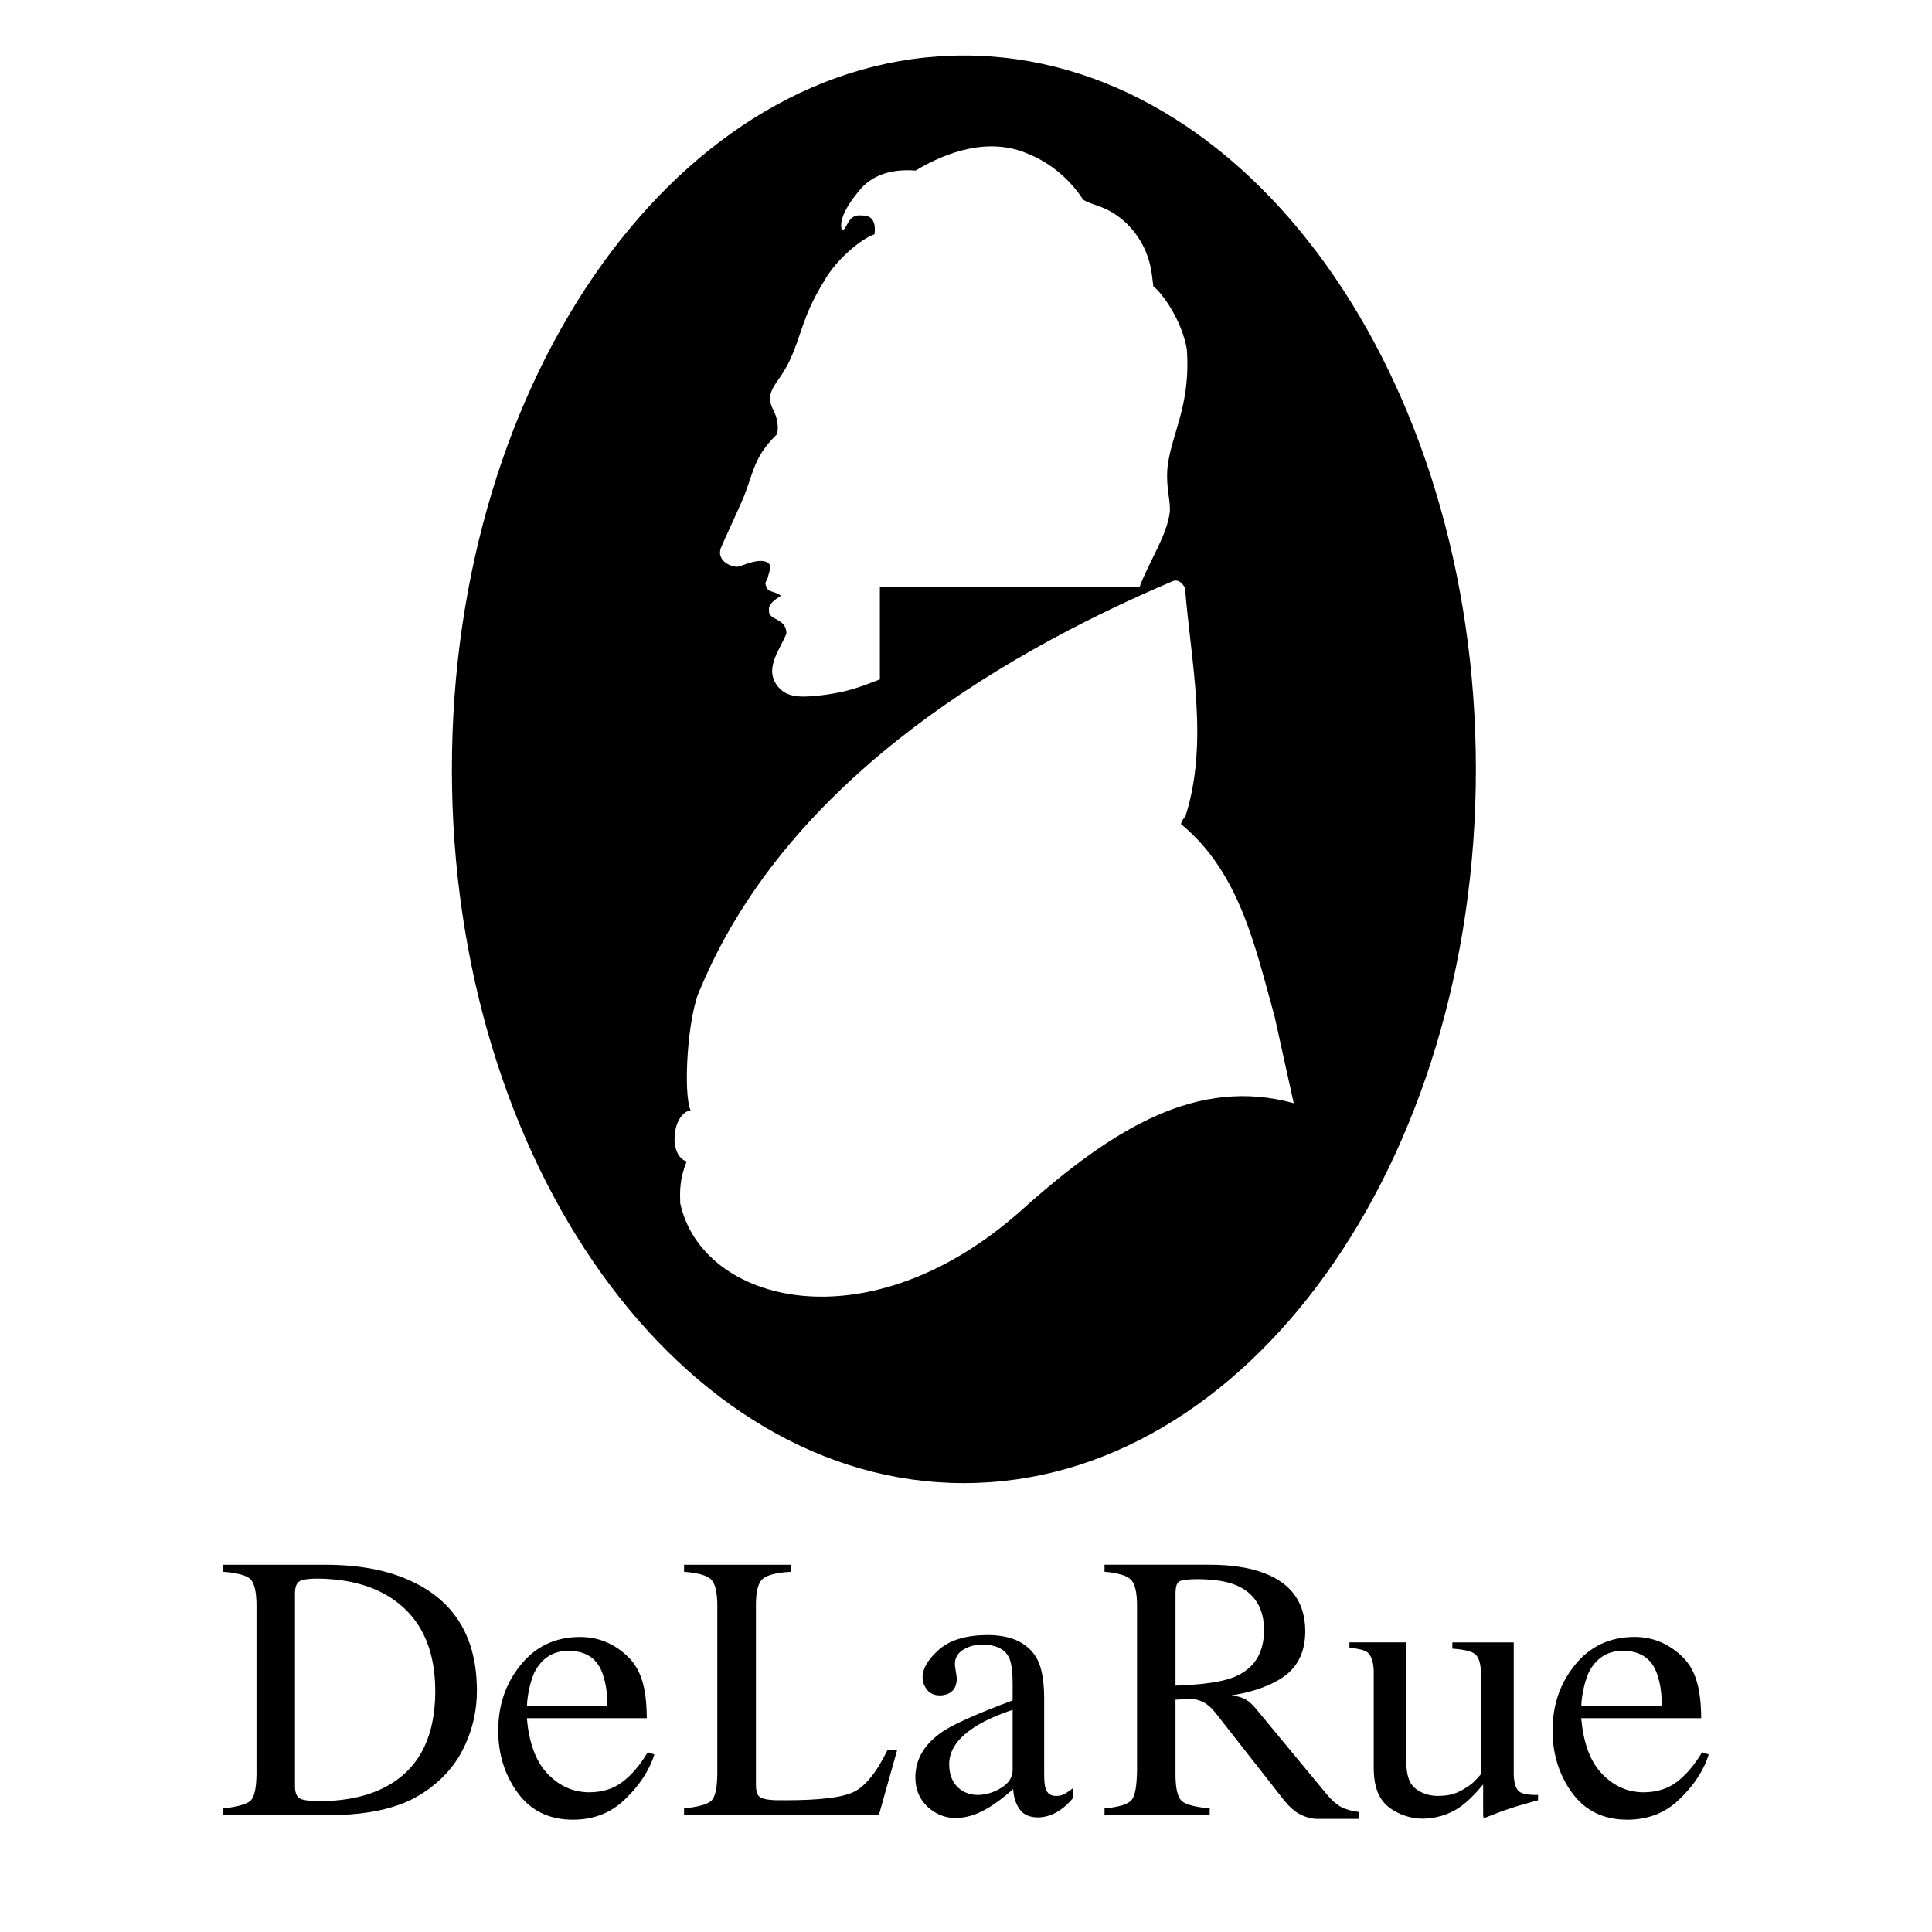
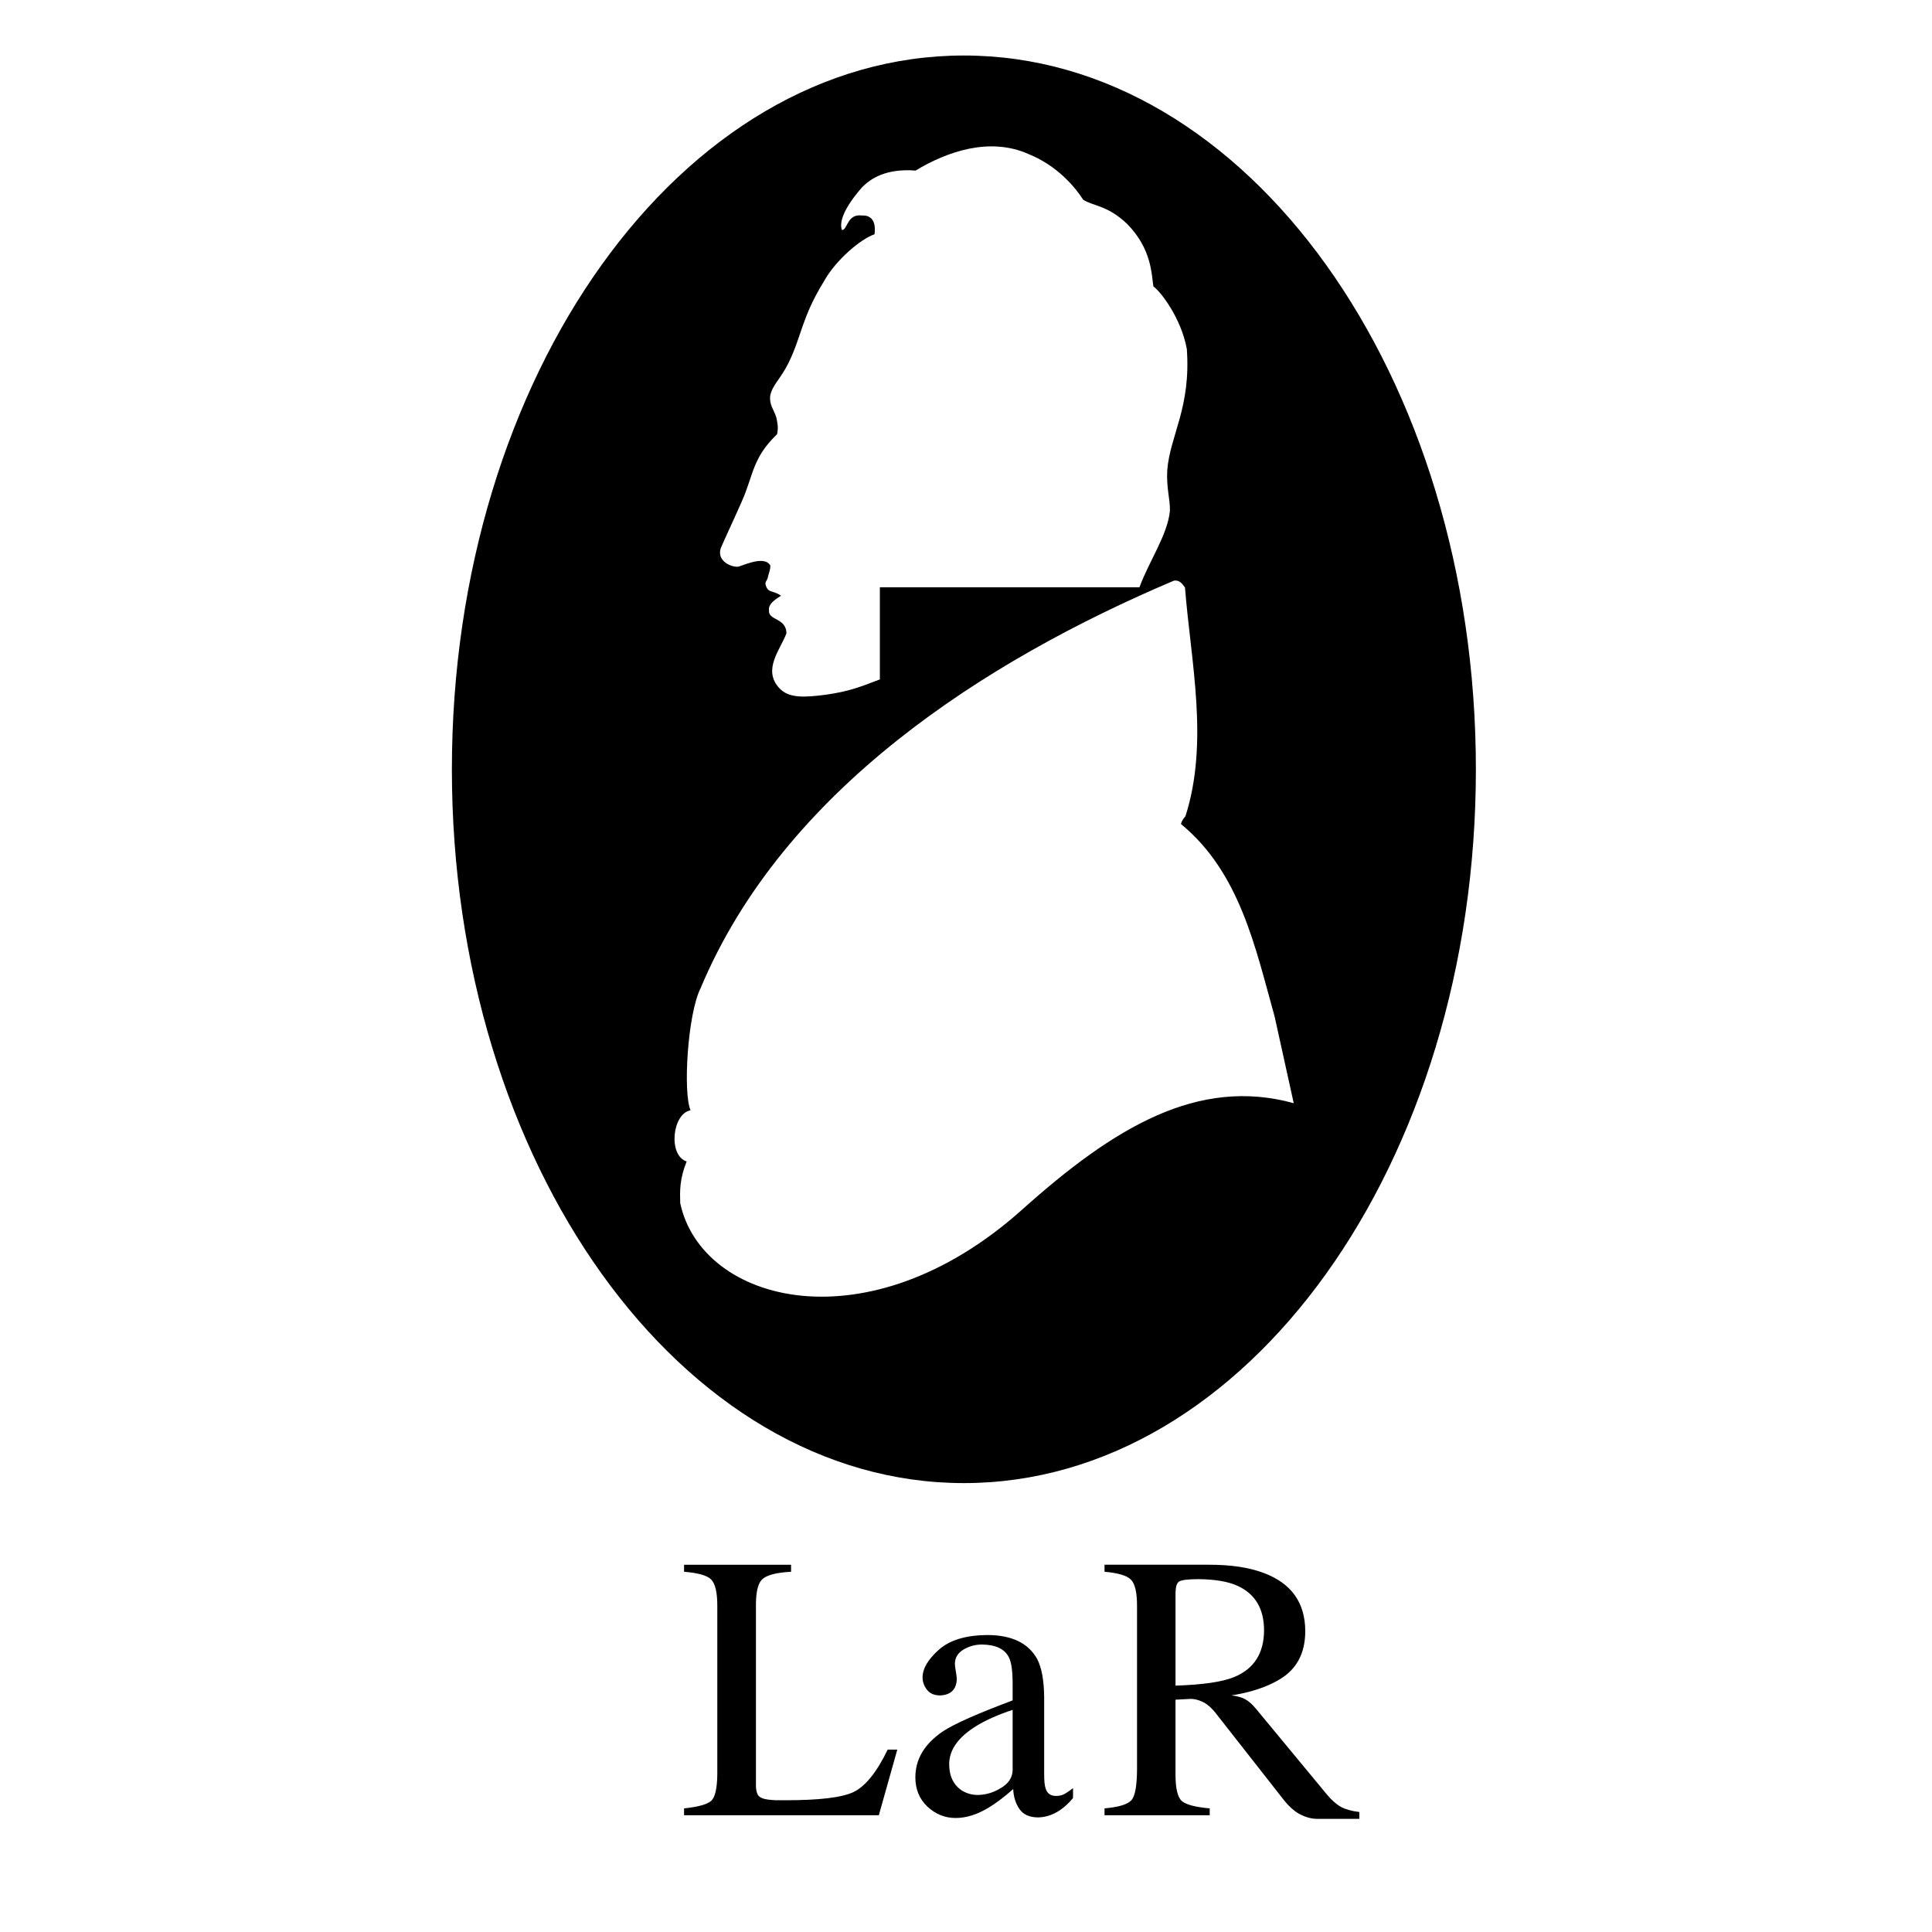
<svg xmlns="http://www.w3.org/2000/svg" version="1.0" id="Layer_1" x="0px" y="0px" width="192.756px" height="192.756px" viewBox="0 0 192.756 192.756" enable-background="new 0 0 192.756 192.756" xml:space="preserve">
  <g>
    <polygon fill-rule="evenodd" clip-rule="evenodd" fill="#FFFFFF" points="0,0 192.756,0 192.756,192.756 0,192.756 0,0  " />
    <path fill-rule="evenodd" clip-rule="evenodd" d="M45.085,76.754c0-39.334,22.873-71.216,51.082-71.216   c28.211,0,51.082,31.882,51.082,71.216c0,39.334-22.87,71.215-51.082,71.215C67.958,147.969,45.085,116.088,45.085,76.754   L45.085,76.754z" />
-     <path fill-rule="evenodd" clip-rule="evenodd" d="M167.715,165.17c1.33,1.215,1.992,2.957,2.014,6.256l-11.975-0.004   c0.217,2.398,0.858,4.189,1.926,5.385c1.191,1.33,2.615,1.992,4.264,2.012c1.327,0,2.446-0.342,3.358-1.041   c0.907-0.686,1.743-1.67,2.52-2.957l0.663,0.227c-0.51,1.592-1.477,3.072-2.919,4.455c-1.402,1.365-3.128,2.047-5.214,2.047   c-2.367,0-4.21-0.893-5.516-2.693c-1.288-1.781-1.935-3.846-1.935-6.197c0-2.539,0.737-4.719,2.257-6.578   c1.499-1.838,3.452-2.748,5.877-2.768C164.816,163.312,166.371,163.92,167.715,165.17L167.715,165.17L167.715,165.17z    M158.639,166.611c-0.401,0.682-0.839,2.297-0.874,3.602h8c0.102-1.652-0.357-3.207-0.721-3.848c-0.606-1.1-1.63-1.65-3.109-1.67   C160.498,164.695,159.396,165.324,158.639,166.611L158.639,166.611z" />
-     <path fill-rule="evenodd" clip-rule="evenodd" d="M29.872,179.408c0.295,0.188,0.923,0.277,1.882,0.297   c2.951,0,5.366-0.572,7.284-1.752c2.916-1.789,4.375-4.852,4.389-9.205c0-3.873-1.197-6.787-3.612-8.742   c-2.068-1.662-4.797-2.492-8.208-2.508c-0.851,0-1.422,0.092-1.735,0.275c-0.295,0.184-0.442,0.594-0.442,1.217v19.203   C29.43,178.803,29.577,179.209,29.872,179.408L29.872,179.408L29.872,179.408z M22.271,180.424   c1.365-0.148,2.251-0.387,2.694-0.738c0.405-0.35,0.607-1.234,0.626-2.672v-16.805c0-1.365-0.203-2.252-0.606-2.658   c-0.409-0.387-1.312-0.625-2.714-0.736v-0.699h10.183c3.432,0,6.327,0.551,8.707,1.695c4.277,2.029,6.419,5.645,6.419,10.881   c0,1.885-0.388,3.672-1.162,5.367c-0.758,1.699-1.902,3.119-3.468,4.301c-0.977,0.736-1.992,1.289-3.061,1.678   c-1.92,0.703-4.281,1.053-7.124,1.07H22.271V180.424L22.271,180.424z" />
    <path fill-rule="evenodd" clip-rule="evenodd" d="M101.031,170.594c-1.439,0.473-2.633,1.006-3.6,1.592   c-1.819,1.119-2.73,2.389-2.73,3.828c0,1.139,0.379,1.971,1.138,2.541c0.491,0.342,1.042,0.51,1.648,0.529   c0.833,0,1.628-0.229,2.388-0.701c0.758-0.453,1.137-1.041,1.156-1.777V170.594L101.031,170.594L101.031,170.594z M94.076,172.736   c1.156-0.758,3.47-1.781,6.955-3.088v-1.611c0-1.291-0.115-2.182-0.379-2.691c-0.417-0.834-1.31-1.252-2.674-1.271   c-0.641,0-1.25,0.152-1.838,0.494c-0.569,0.34-0.852,0.797-0.87,1.4c0,0.154,0.019,0.4,0.093,0.777   c0.059,0.342,0.078,0.568,0.096,0.684c0,0.699-0.227,1.193-0.703,1.477c-0.264,0.152-0.569,0.23-0.945,0.246   c-0.569,0-1.004-0.168-1.309-0.549c-0.302-0.379-0.457-0.795-0.457-1.25c0-0.873,0.531-1.781,1.631-2.768   c1.098-0.965,2.691-1.439,4.814-1.459c2.444,0,4.095,0.795,4.986,2.387c0.455,0.873,0.683,2.143,0.7,3.812v7.596   c0,0.725,0.037,1.215,0.149,1.52c0.153,0.492,0.494,0.738,1.026,0.738c0.285,0,0.513-0.039,0.718-0.131   c0.19-0.078,0.513-0.283,0.986-0.646v0.984c-0.396,0.492-0.834,0.893-1.307,1.217c-0.702,0.473-1.424,0.699-2.161,0.719   c-0.854,0-1.477-0.266-1.877-0.834c-0.377-0.551-0.588-1.213-0.623-1.992c-0.95,0.836-1.766,1.441-2.465,1.861   c-1.138,0.682-2.217,1.023-3.28,1.023c-1.08,0-2.006-0.383-2.821-1.139c-0.796-0.76-1.196-1.729-1.196-2.92   C91.328,175.504,92.238,173.986,94.076,172.736L94.076,172.736z" />
-     <path fill-rule="evenodd" clip-rule="evenodd" d="M62.522,165.172c1.328,1.215,1.99,2.957,2.008,6.254l-11.969-0.004   c0.216,2.402,0.857,4.189,1.926,5.389c1.191,1.326,2.615,1.988,4.263,2.008c1.328,0,2.447-0.34,3.355-1.041   c0.911-0.682,1.745-1.67,2.522-2.957l0.663,0.227c-0.514,1.594-1.477,3.072-2.92,4.455c-1.402,1.365-3.127,2.047-5.211,2.047   c-2.37,0-4.21-0.893-5.516-2.693c-1.29-1.779-1.934-3.844-1.934-6.197c0-2.537,0.74-4.717,2.258-6.576   c1.497-1.836,3.447-2.748,5.873-2.766C59.621,163.316,61.176,163.922,62.522,165.172L62.522,165.172L62.522,165.172z    M53.446,166.615c-0.401,0.68-0.839,2.297-0.873,3.6h7.997c0.101-1.65-0.361-3.203-0.718-3.846c-0.609-1.102-1.63-1.65-3.109-1.67   C55.303,164.699,54.202,165.326,53.446,166.615L53.446,166.615z" />
    <path fill-rule="evenodd" clip-rule="evenodd" d="M68.249,180.424c1.381-0.148,2.265-0.387,2.69-0.738   c0.406-0.35,0.609-1.234,0.627-2.672v-16.805c0-1.33-0.203-2.199-0.609-2.619c-0.403-0.408-1.309-0.664-2.708-0.775v-0.699h10.676   v0.699c-1.384,0.074-2.305,0.297-2.802,0.684c-0.46,0.369-0.681,1.178-0.703,2.455V178.1c0,0.406,0.056,0.738,0.203,0.996   c0.15,0.219,0.462,0.369,0.94,0.441c0.278,0.041,0.575,0.059,0.887,0.074c0.312,0,0.01-0.016,0.879,0   c3.355,0,5.623-0.256,6.806-0.809c1.18-0.557,2.323-1.955,3.429-4.242h0.959l-1.843,6.547H68.249V180.424L68.249,180.424z" />
    <path fill-rule="evenodd" clip-rule="evenodd" d="M123.11,167.328c1.992-0.812,2.989-2.359,3.005-4.648   c0-2.178-0.881-3.67-2.689-4.482c-0.962-0.424-2.233-0.625-3.819-0.646c-1.068,0-1.716,0.076-1.975,0.244   c-0.222,0.143-0.33,0.496-0.35,1.068v9.312C119.993,168.086,121.932,167.809,123.11,167.328L123.11,167.328L123.11,167.328z    M118.778,169.5c0.55,0.002,1.021,0.189,1.381,0.381c0.357,0.209,0.718,0.525,1.076,0.967l6.913,8.814   c0.478,0.59,0.959,1.012,1.439,1.291c0.479,0.256,1.104,0.516,1.843,0.516h4.191v-0.684c-0.756-0.092-1.365-0.258-1.846-0.516   c-0.479-0.279-0.959-0.701-1.438-1.291l-7.014-8.475c-0.36-0.443-0.719-0.762-1.079-0.967c-0.359-0.195-0.815-0.318-1.384-0.389   c2.446-0.363,4.409-1.186,5.524-2.096c1.235-1.016,1.843-2.455,1.843-4.336c-0.02-2.822-1.384-4.74-4.13-5.775   c-1.458-0.553-3.267-0.826-5.443-0.826h-10.455v0.699c1.381,0.127,2.246,0.387,2.637,0.793c0.403,0.402,0.606,1.271,0.606,2.602   v16.361c-0.017,1.586-0.185,2.582-0.534,3.008c-0.369,0.443-1.272,0.717-2.709,0.846v0.684h10.494v-0.684   c-1.439-0.129-2.363-0.369-2.788-0.738c-0.422-0.387-0.625-1.271-0.625-2.672v-7.434C117.282,169.58,117.913,169.553,118.778,169.5   L118.778,169.5z" />
-     <path fill-rule="evenodd" clip-rule="evenodd" d="M140.302,163.863v11.809c0,0.855,0.112,1.535,0.357,2.068   c0.457,0.947,1.71,1.461,2.861,1.439c1.239-0.025,1.837-0.24,2.805-0.854c0.633-0.404,0.93-0.74,1.421-1.307v-10.066   c0-0.967-0.192-1.592-0.569-1.916c-0.379-0.301-1.138-0.471-2.275-0.549v-0.625h6.125v13.021c0,0.855,0.148,1.441,0.453,1.785   c0.305,0.301,0.949,0.434,1.972,0.414v0.529c-0.684,0.193-1.193,0.324-1.535,0.439c-0.321,0.074-0.871,0.246-1.651,0.51   c-0.32,0.111-1.042,0.379-2.16,0.818c-0.054,0-0.095-0.021-0.113-0.098c0-0.039,0-0.096-0.018-0.189v-3.053   c-0.853,1.023-1.631,1.781-2.354,2.275c-1.061,0.76-2.479,1.135-3.691,1.135c-1.102,0-2.407-0.375-3.393-1.172   c-0.983-0.758-1.48-2.049-1.48-3.887v-9.516c0-1.002-0.208-1.666-0.641-2.027c-0.268-0.207-0.855-0.361-1.784-0.453v-0.533H140.302   L140.302,163.863z" />
    <path fill-rule="evenodd" clip-rule="evenodd" fill="#FFFFFF" d="M108.072,19.929c1.034,0.652,2.42,0.55,4.364,2.394   c2.506,2.526,2.449,5.128,2.64,6.261c0.729,0.498,2.778,3.173,3.334,6.24c0.418,5.871-1.667,8.591-1.953,12.074   c-0.097,1.837,0.286,2.815,0.267,4.076c-0.248,2.425-2.086,5.017-3.042,7.618H87.785v9.193c-2.174,0.834-3.139,1.197-5.357,1.523   c-2.126,0.273-3.708,0.39-4.669-0.646c-1.722-1.843,0.112-3.868,0.705-5.476c-0.019-1.57-1.854-1.266-1.739-2.297   c-0.096-0.556,0.479-1.015,1.203-1.453c-0.896-0.614-1.347-0.192-1.566-1.207c0.021-0.208,0.146-0.327,0.211-0.497   c0.133-0.593,0.285-0.849,0.285-1.304c-0.629-1.127-3.004,0.155-3.292,0.117c-0.708,0.017-2.086-0.629-1.646-1.875   c0.417-0.988,1.13-2.467,2.085-4.631c1.2-2.708,1.034-4.311,3.523-6.721c0.152-0.726,0.037-1.089-0.077-1.682   c-0.267-0.845-0.689-1.17-0.612-2.142c0.23-1.112,1.015-1.646,1.817-3.254c1.34-2.719,1.319-4.556,3.542-8.157   c1.149-2.105,3.673-4.248,5.052-4.708c0.229-1.719-0.727-1.912-1.263-1.875c-1.491-0.192-1.414,1.453-1.988,1.453   c-0.115-0.342-0.422-1.49,2.024-4.284c0.881-0.882,2.416-1.876,5.324-1.651c3.098-1.87,7.388-3.403,11.312-1.629   C105.471,16.526,107.269,18.669,108.072,19.929L108.072,19.929L108.072,19.929z M118.226,58.617   c0.584,7.399,2.412,15.422,0.045,22.822c-0.223,0.255-0.387,0.512-0.446,0.774c5.89,4.845,7.42,12.329,9.341,19.194   c0.639,2.869,1.274,5.791,1.91,8.658c-9.558-2.633-17.925,2.404-27.088,10.611c-15.387,13.779-31.978,9.354-34.123-0.637   c-0.032-1.182-0.078-2.377,0.644-4.16c-1.87-0.588-1.448-4.777,0.39-5.104c-0.767-1.688-0.307-9.582,0.996-12.174   c8.28-19.788,28.364-32.668,47.192-40.654C117.621,57.806,117.974,58.243,118.226,58.617L118.226,58.617z" />
  </g>
</svg>